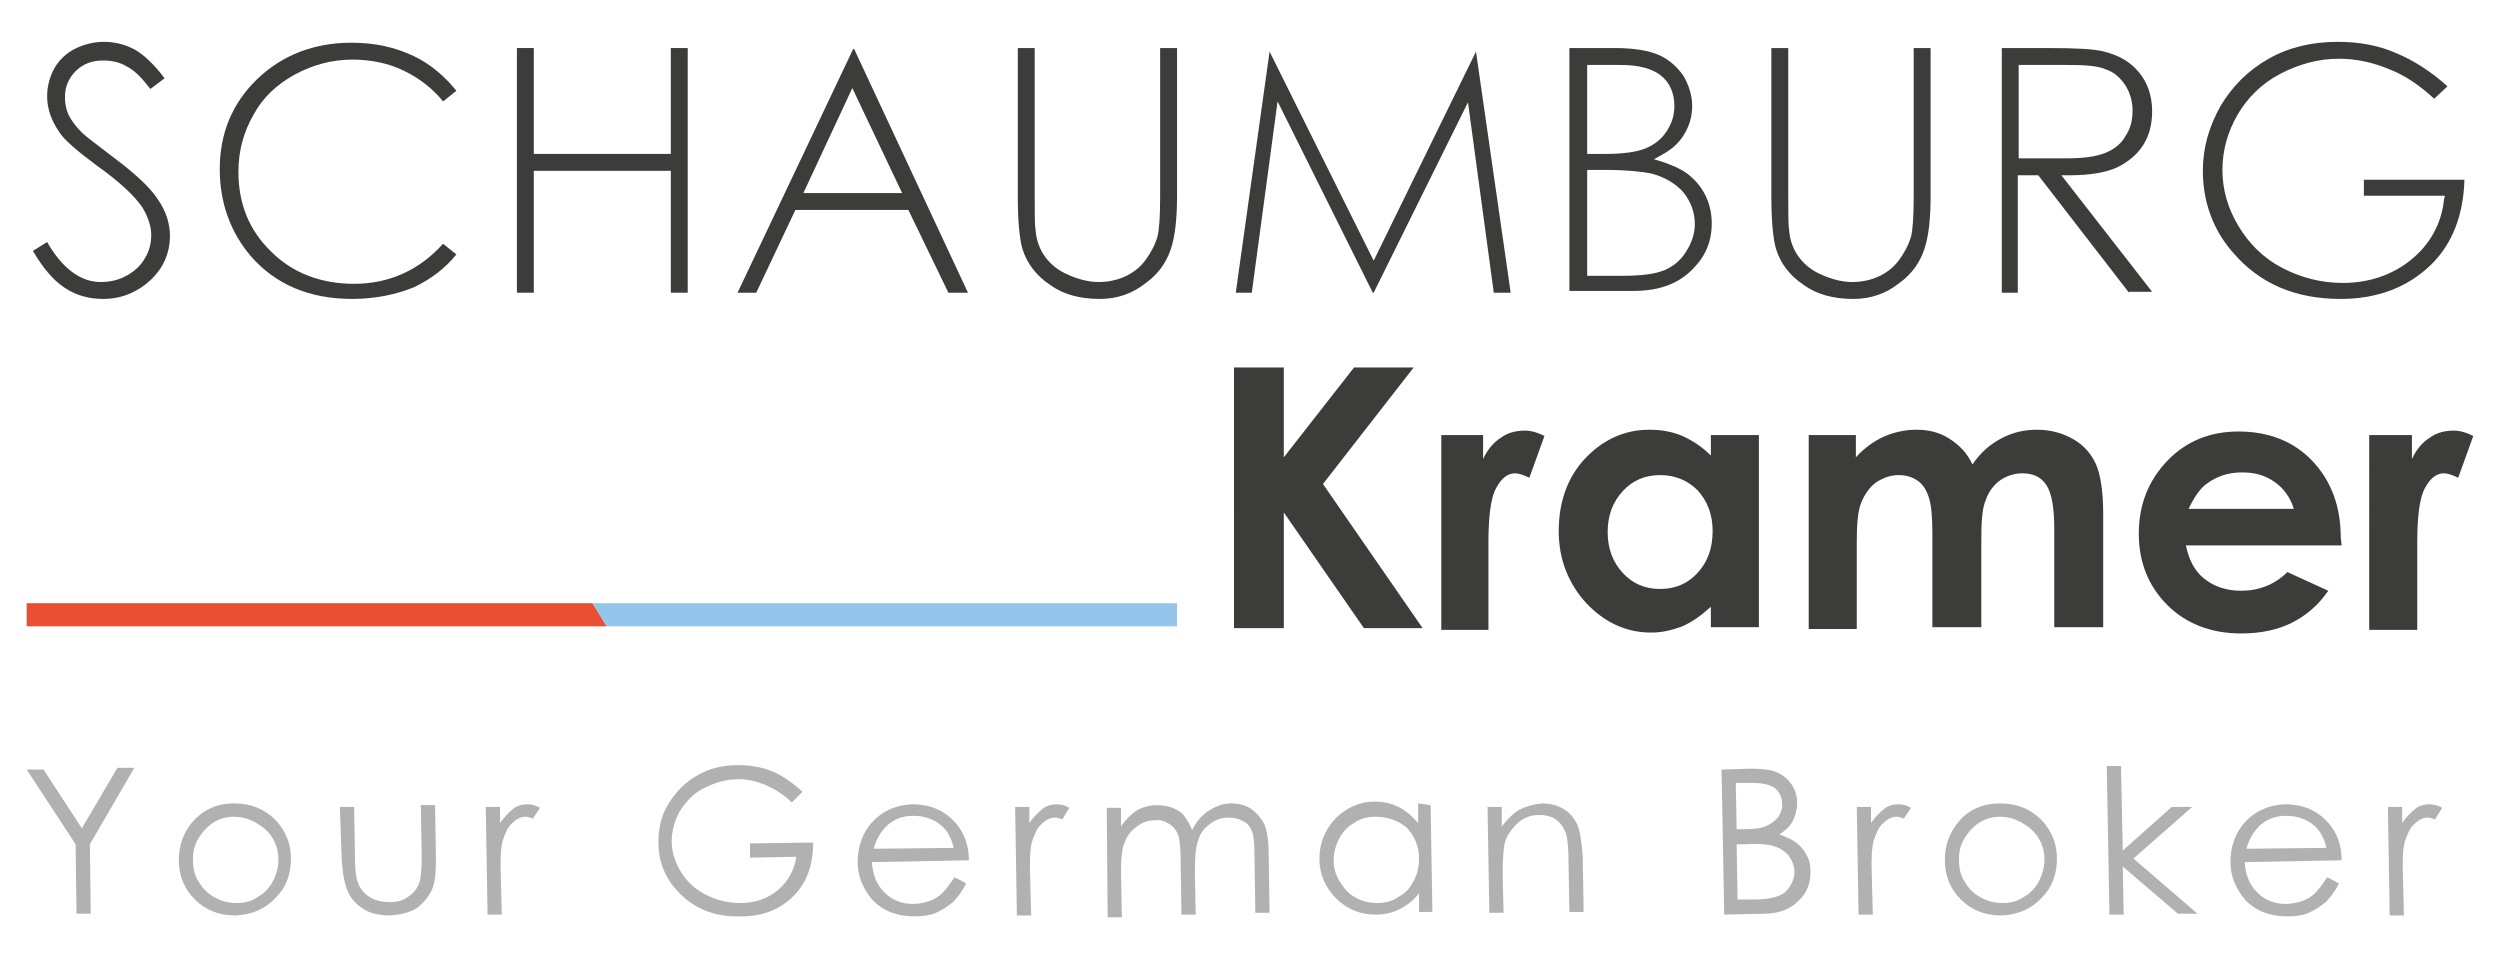
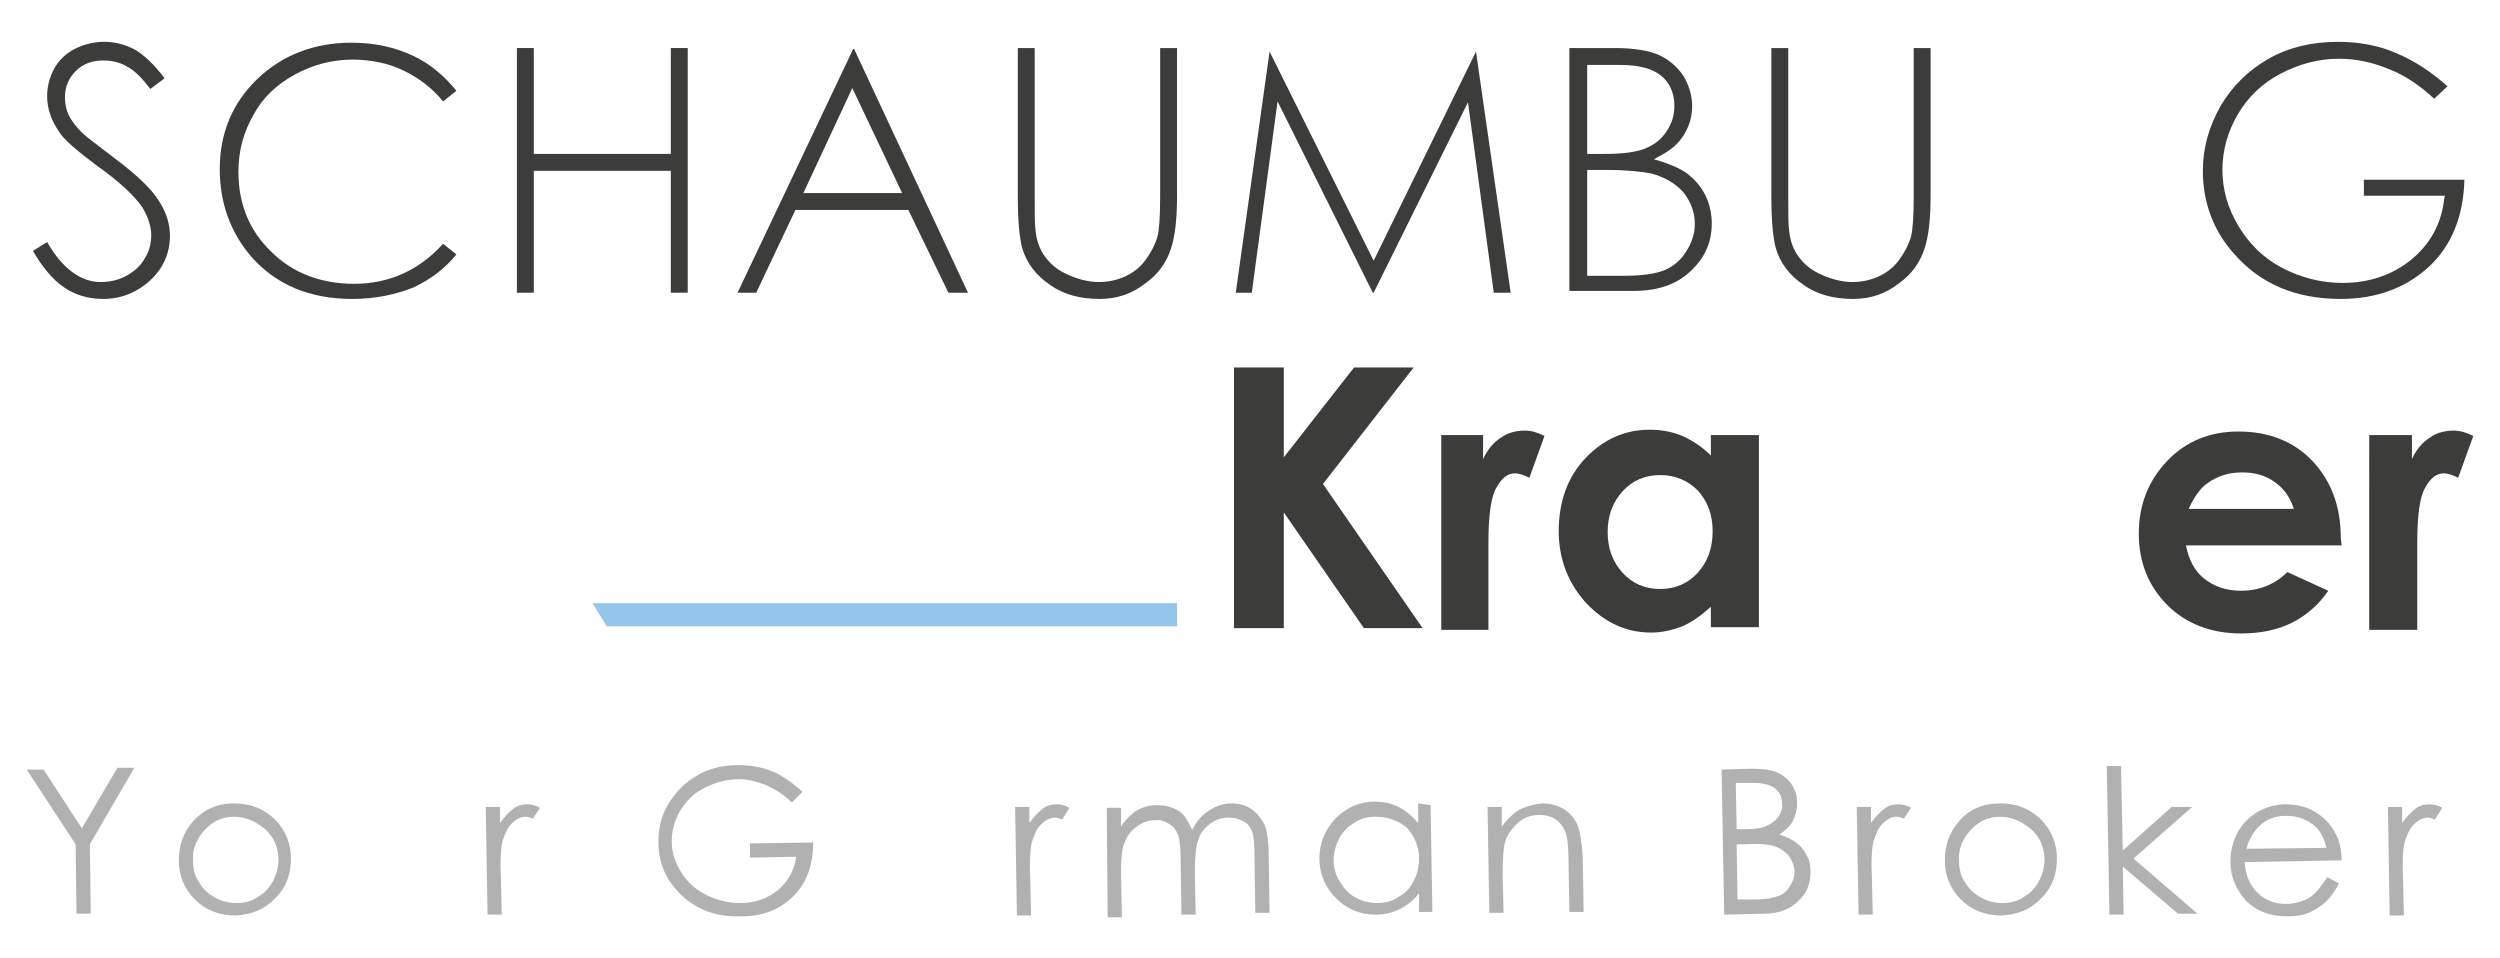
<svg xmlns="http://www.w3.org/2000/svg" version="1.1" id="Ebene_1" x="0px" y="0px" width="281px" height="107.7px" viewBox="0 0 281 107.7" style="enable-background:new 0 0 281 107.7;" xml:space="preserve">
  <style type="text/css">
	.st0{fill:#3C3C3B;}
	.st1{fill:#E84F35;}
	.st2{fill:#94C6EC;}
	.st3{fill:#B1B1B1;}
</style>
  <g>
    <g>
      <g>
        <path class="st0" d="M11.6,33.6c-1.6,0-3.1-0.4-4.4-1.3c-1.2-0.8-2.4-2.2-3.5-4.1l1.6-1c1.7,3,3.8,4.5,6,4.5c1,0,2-0.2,2.9-0.7     c0.9-0.5,1.6-1.1,2.1-2c0.5-0.8,0.7-1.7,0.7-2.6c0-1-0.4-2.1-1-3.1c-0.9-1.3-2.6-2.9-5-4.6c-2.3-1.7-3.8-3-4.3-3.8     c-0.9-1.3-1.4-2.6-1.4-4.1c0-1.1,0.3-2.2,0.8-3.1c0.5-0.9,1.3-1.7,2.3-2.2c1-0.5,2.1-0.8,3.3-0.8c1.2,0,2.4,0.3,3.5,0.9     c1,0.6,2.1,1.6,3.3,3.2L16.9,10c-1-1.3-1.8-2.1-2.6-2.5c-0.8-0.5-1.7-0.7-2.7-0.7c-1.3,0-2.3,0.4-3.1,1.2     c-0.8,0.8-1.2,1.8-1.2,2.9c0,0.7,0.1,1.3,0.4,2c0.3,0.6,0.8,1.3,1.5,2c0.4,0.4,1.6,1.3,3.7,2.9c2.4,1.8,4.1,3.4,4.9,4.7     c0.9,1.3,1.3,2.7,1.3,4c0,1.9-0.7,3.6-2.2,5C15.5,32.8,13.7,33.6,11.6,33.6z" />
        <path class="st0" d="M39.6,33.6c-4.8,0-8.6-1.6-11.4-4.8c-2.3-2.7-3.5-6-3.5-9.8c0-4,1.4-7.4,4.2-10.1c2.8-2.7,6.4-4.1,10.6-4.1     c2.6,0,4.9,0.5,7,1.5c1.9,0.9,3.5,2.3,4.8,3.9l-1.5,1.2c-1.2-1.5-2.7-2.6-4.3-3.4c-1.8-0.9-3.8-1.3-5.9-1.3     c-2.3,0-4.5,0.6-6.5,1.7c-2,1.1-3.6,2.6-4.6,4.5c-1.1,1.9-1.7,4-1.7,6.4c0,3.6,1.2,6.6,3.7,9c2.4,2.4,5.6,3.6,9.3,3.6     c3.9,0,7.3-1.5,10-4.5l1.5,1.2c-1.3,1.6-2.9,2.8-4.8,3.7C44.5,33.1,42.2,33.6,39.6,33.6z" />
        <polygon class="st0" points="75.4,32.9 75.4,19.2 60,19.2 60,32.9 58.1,32.9 58.1,5.4 60,5.4 60,17.3 75.4,17.3 75.4,5.4      77.3,5.4 77.3,32.9    " />
        <path class="st0" d="M106.6,32.9l-4.5-9.3H89.4L85,32.9h-2.1l13-27.4h0.1l12.8,27.4H106.6z M90.3,21.7h11.1L95.8,9.9L90.3,21.7z" />
        <path class="st0" d="M123.6,33.6c-2.2,0-4.1-0.5-5.6-1.6c-1.5-1-2.6-2.4-3.1-4.1c-0.3-1.1-0.5-3-0.5-5.8V5.4h1.9v16.6     c0,2.1,0,3.3,0.1,3.9c0.1,1.2,0.5,2.2,1.1,3c0.6,0.8,1.4,1.5,2.6,2c1.1,0.5,2.3,0.8,3.4,0.8c1,0,2-0.2,2.9-0.6     c0.9-0.4,1.7-1,2.3-1.8c0.6-0.8,1.1-1.7,1.4-2.7c0.2-0.8,0.3-2.3,0.3-4.5V5.4h1.9v16.6c0,2.5-0.2,4.5-0.7,6     c-0.5,1.5-1.4,2.8-2.8,3.8C127.3,33,125.6,33.6,123.6,33.6z" />
        <polygon class="st0" points="167.9,32.9 165,11.5 154.4,32.9 154.3,32.9 143.6,11.4 140.7,32.9 138.9,32.9 142.7,5.8 154.4,29.3      165.9,5.8 169.8,32.9    " />
        <path class="st0" d="M176.4,32.9V5.4h5.1c2.2,0,3.9,0.3,5,0.8c1.1,0.5,2,1.3,2.7,2.3c0.6,1,1,2.2,1,3.4c0,1.2-0.3,2.2-0.9,3.2     c-0.6,1-1.4,1.7-2.5,2.3l-0.9,0.5l1,0.3c1.4,0.5,2.5,1,3.2,1.7c0.7,0.6,1.3,1.4,1.7,2.3c0.4,0.9,0.6,1.9,0.6,2.9     c0,2.2-0.8,3.9-2.4,5.4c-1.6,1.5-3.7,2.2-6.4,2.2H176.4z M178.3,31h4c2.2,0,3.7-0.2,4.7-0.6c1-0.4,1.9-1.1,2.5-2.1     c0.6-0.9,1-2,1-3.1c0-1.4-0.5-2.6-1.3-3.6c-0.9-1-2.1-1.7-3.6-2.1c-1-0.2-2.7-0.4-5.1-0.4h-2.1V31z M178.3,17.3h2.1     c2,0,3.5-0.2,4.5-0.6c1-0.4,1.8-1,2.4-1.9c0.6-0.9,0.9-1.8,0.9-2.9c0-1.4-0.5-2.6-1.5-3.4c-1-0.8-2.5-1.2-4.6-1.2h-3.7V17.3z" />
        <path class="st0" d="M208.3,33.6c-2.2,0-4.1-0.5-5.6-1.6c-1.5-1-2.6-2.4-3.1-4.1c-0.3-1.1-0.5-3-0.5-5.8V5.4h1.9v16.6     c0,2.1,0,3.3,0.1,3.9c0.1,1.2,0.5,2.2,1.1,3c0.6,0.8,1.4,1.5,2.6,2c1.1,0.5,2.3,0.8,3.4,0.8c1,0,2-0.2,2.9-0.6     c0.9-0.4,1.7-1,2.3-1.8c0.6-0.8,1.1-1.7,1.4-2.7c0.2-0.8,0.3-2.3,0.3-4.5V5.4h1.9v16.6c0,2.5-0.2,4.5-0.7,6     c-0.5,1.5-1.4,2.8-2.8,3.8C212,33,210.3,33.6,208.3,33.6z" />
-         <path class="st0" d="M239.3,32.9l-10.2-13.2h-2.3v13.2H225V5.4h5.2c3.1,0,5.2,0.1,6.3,0.4c1.6,0.4,2.9,1.1,3.9,2.3     c1,1.2,1.5,2.7,1.5,4.4c0,1.4-0.3,2.7-1,3.8c-0.7,1.1-1.7,1.9-2.9,2.5c-1.3,0.6-3.1,0.9-5.4,0.9l-0.9,0l10.2,13.1H239.3z      M226.9,17.8l5.3,0c2,0,3.4-0.2,4.4-0.6c1-0.4,1.8-1,2.3-1.9c0.6-0.9,0.8-1.8,0.8-2.9c0-1-0.3-2-0.8-2.8     c-0.6-0.9-1.3-1.5-2.2-1.8c-0.9-0.4-2.3-0.5-4.3-0.5h-5.5V17.8z" />
        <path class="st0" d="M263.1,33.6c-5.1,0-9.1-1.7-12.1-5.2c-2.3-2.6-3.4-5.8-3.4-9.2c0-2.6,0.7-5,2-7.3c1.3-2.2,3.1-4,5.4-5.3     c2.3-1.3,4.9-1.9,7.8-1.9c2.3,0,4.6,0.4,6.6,1.3c1.9,0.8,3.8,2,5.7,3.7l-1.5,1.4c-1.5-1.4-3.2-2.6-5-3.3     c-1.9-0.8-3.8-1.2-5.7-1.2c-2.3,0-4.5,0.6-6.6,1.7c-2.1,1.1-3.7,2.7-4.8,4.6c-1.1,1.9-1.7,4-1.7,6.2c0,2.2,0.6,4.3,1.8,6.3     c1.2,2,2.8,3.6,4.9,4.7c2.1,1.1,4.4,1.7,6.8,1.7c3,0,5.6-0.9,7.7-2.6c2.1-1.7,3.4-4,3.7-6.7l0.1-0.5h-9.1v-1.8h11.3     c-0.1,4-1.4,7.3-3.8,9.6C270.6,32.3,267.2,33.6,263.1,33.6z" />
      </g>
      <g>
        <path class="st0" d="M138.7,41.3h5.6v10.1l7.9-10.1h6.7l-10.2,13.1l11.2,16.2h-6.6l-9-13v13h-5.6V41.3z" />
        <path class="st0" d="M162,48.9h4.7v2.7c0.5-1.1,1.2-1.9,2-2.4c0.8-0.6,1.8-0.8,2.7-0.8c0.7,0,1.4,0.2,2.2,0.6l-1.7,4.7     c-0.6-0.3-1.2-0.5-1.6-0.5c-0.8,0-1.5,0.5-2.1,1.6c-0.6,1-0.9,3.1-0.9,6.1l0,1.1v8.8H162V48.9z" />
        <path class="st0" d="M192.3,48.9h5.4v21.6h-5.4v-2.3c-1.1,1-2.1,1.7-3.2,2.2c-1.1,0.4-2.2,0.7-3.5,0.7c-2.8,0-5.2-1.1-7.3-3.3     c-2-2.2-3.1-4.9-3.1-8.1c0-3.3,1-6.1,3-8.2c2-2.1,4.4-3.2,7.2-3.2c1.3,0,2.5,0.2,3.7,0.7c1.1,0.5,2.2,1.2,3.2,2.2V48.9z      M186.6,53.4c-1.7,0-3.1,0.6-4.2,1.8c-1.1,1.2-1.7,2.7-1.7,4.6c0,1.9,0.6,3.4,1.7,4.6c1.1,1.2,2.5,1.8,4.2,1.8     c1.7,0,3.1-0.6,4.2-1.8c1.1-1.2,1.7-2.7,1.7-4.7c0-1.9-0.6-3.4-1.7-4.6C189.7,54,188.3,53.4,186.6,53.4z" />
-         <path class="st0" d="M203.2,48.9h5.4v2.5c0.9-1,2-1.8,3.1-2.3c1.1-0.5,2.4-0.8,3.7-0.8c1.4,0,2.6,0.3,3.7,1     c1.1,0.7,2,1.6,2.6,2.9c0.9-1.3,1.9-2.2,3.2-2.9c1.3-0.7,2.6-1,4.1-1c1.5,0,2.9,0.4,4.1,1.1c1.2,0.7,2,1.7,2.5,2.8     c0.5,1.2,0.8,3,0.8,5.6v12.7h-5.5v-11c0-2.5-0.3-4.1-0.9-5c-0.6-0.9-1.5-1.3-2.7-1.3c-0.9,0-1.8,0.3-2.5,0.8     c-0.7,0.5-1.3,1.3-1.6,2.2c-0.4,0.9-0.5,2.4-0.5,4.5v9.8h-5.5V60.1c0-1.9-0.1-3.3-0.4-4.2c-0.3-0.9-0.7-1.5-1.3-1.9     c-0.6-0.4-1.3-0.6-2.1-0.6c-0.9,0-1.7,0.3-2.5,0.8c-0.7,0.5-1.3,1.3-1.7,2.3c-0.4,1-0.5,2.5-0.5,4.6v9.6h-5.4V48.9z" />
        <path class="st0" d="M263.2,61.3h-17.5c0.3,1.5,0.9,2.8,2,3.7c1.1,0.9,2.5,1.4,4.2,1.4c2,0,3.8-0.7,5.2-2.1l4.6,2.1     c-1.1,1.6-2.5,2.8-4.1,3.6c-1.6,0.8-3.5,1.2-5.7,1.2c-3.4,0-6.2-1.1-8.3-3.2c-2.1-2.1-3.2-4.8-3.2-8c0-3.3,1.1-6,3.2-8.2     c2.1-2.2,4.8-3.3,8-3.3c3.4,0,6.2,1.1,8.3,3.3c2.1,2.2,3.2,5.1,3.2,8.6L263.2,61.3z M257.8,57.1c-0.4-1.2-1.1-2.2-2.1-2.9     c-1.1-0.8-2.3-1.1-3.7-1.1c-1.5,0-2.8,0.4-4,1.3c-0.7,0.5-1.4,1.5-2,2.8H257.8z" />
        <path class="st0" d="M266.4,48.9h4.7v2.7c0.5-1.1,1.2-1.9,2-2.4c0.8-0.6,1.8-0.8,2.7-0.8c0.7,0,1.4,0.2,2.2,0.6l-1.7,4.7     c-0.6-0.3-1.2-0.5-1.6-0.5c-0.8,0-1.5,0.5-2.1,1.6c-0.6,1-0.9,3.1-0.9,6.1l0,1.1v8.8h-5.4V48.9z" />
      </g>
-       <polyline class="st1" points="68.2,70.4 3,70.4 3,67.8 66.6,67.8   " />
      <polyline class="st2" points="66.6,67.8 132.3,67.8 132.3,70.4 68.2,70.4   " />
    </g>
    <g>
      <path class="st3" d="M3,86.5l1.9,0l4.3,6.6l4-6.8l1.9,0l-5,8.6l0.1,7.8l-1.6,0l-0.1-7.8L3,86.5z" />
      <path class="st3" d="M26.3,90.3c1.9,0,3.4,0.6,4.7,1.9c1.1,1.2,1.7,2.6,1.7,4.3c0,1.7-0.5,3.2-1.7,4.4c-1.2,1.3-2.7,1.9-4.5,2    c-1.9,0-3.4-0.6-4.6-1.8c-1.2-1.2-1.8-2.7-1.8-4.4c0-1.7,0.5-3.1,1.6-4.4C22.9,91,24.4,90.3,26.3,90.3z M26.3,91.8    c-1.3,0-2.4,0.5-3.3,1.5c-0.9,1-1.4,2.1-1.3,3.5c0,0.9,0.2,1.7,0.7,2.4c0.4,0.7,1,1.3,1.8,1.7c0.7,0.4,1.5,0.6,2.4,0.6    c0.9,0,1.7-0.2,2.4-0.7c0.7-0.4,1.3-1,1.7-1.8c0.4-0.8,0.6-1.6,0.6-2.4c0-1.3-0.5-2.5-1.5-3.4C28.7,92.3,27.6,91.8,26.3,91.8z" />
-       <path class="st3" d="M38.2,90.7l1.6,0l0.1,5.6c0,1.4,0.1,2.3,0.3,2.8c0.2,0.7,0.7,1.3,1.3,1.7c0.6,0.4,1.4,0.6,2.3,0.6    c0.9,0,1.6-0.2,2.2-0.7c0.6-0.4,1-1,1.2-1.7c0.1-0.5,0.2-1.4,0.2-2.9l-0.1-5.6l1.6,0l0.1,5.9c0,1.7-0.1,2.9-0.5,3.7    c-0.4,0.8-1,1.5-1.7,2c-0.8,0.5-1.8,0.7-2.9,0.8c-1.2,0-2.2-0.2-3-0.7c-0.8-0.5-1.4-1.1-1.8-2s-0.6-2.1-0.7-3.8L38.2,90.7z" />
      <path class="st3" d="M54.6,90.7l1.6,0l0,1.8c0.5-0.7,1-1.2,1.5-1.6c0.5-0.4,1.1-0.5,1.6-0.5c0.4,0,0.9,0.1,1.4,0.4L59.9,92    c-0.3-0.1-0.6-0.2-0.8-0.2c-0.5,0-1,0.2-1.5,0.7c-0.5,0.4-0.8,1.1-1.1,2c-0.2,0.7-0.3,2.1-0.2,4.2l0.1,4.1l-1.6,0L54.6,90.7z" />
      <path class="st3" d="M90.2,89l-1.2,1.2c-0.9-0.9-1.9-1.5-3-2c-1.1-0.4-2.2-0.7-3.2-0.6c-1.3,0-2.5,0.4-3.7,1    c-1.2,0.6-2,1.5-2.7,2.6c-0.6,1.1-0.9,2.2-0.9,3.4c0,1.2,0.4,2.4,1.1,3.5c0.7,1.1,1.6,1.9,2.8,2.5c1.2,0.6,2.5,0.9,3.8,0.9    c1.7,0,3.1-0.5,4.3-1.5c1.1-1,1.8-2.2,2-3.7l-5.2,0.1l0-1.6l7.1-0.1c0,2.5-0.7,4.5-2.2,6c-1.5,1.5-3.4,2.3-5.9,2.3    c-3,0.1-5.4-0.9-7.2-2.9c-1.4-1.5-2.1-3.4-2.1-5.4c0-1.5,0.3-3,1.1-4.3c0.8-1.3,1.8-2.4,3.2-3.2c1.3-0.8,2.9-1.2,4.6-1.2    c1.4,0,2.7,0.2,3.9,0.7C87.8,87.1,89,87.9,90.2,89z" />
-       <path class="st3" d="M107.3,98.6l1.3,0.7c-0.4,0.8-0.9,1.5-1.5,2.1c-0.6,0.5-1.2,0.9-1.9,1.2c-0.7,0.3-1.5,0.4-2.4,0.4    c-2,0-3.5-0.6-4.7-1.8c-1.1-1.3-1.7-2.7-1.7-4.3c0-1.5,0.4-2.9,1.3-4.1c1.2-1.5,2.8-2.3,4.8-2.4c2.1,0,3.7,0.7,5,2.2    c0.9,1.1,1.4,2.4,1.4,4.1l-10.9,0.2c0.1,1.4,0.5,2.5,1.4,3.4c0.9,0.9,2,1.3,3.2,1.3c0.6,0,1.2-0.1,1.8-0.3    c0.6-0.2,1.1-0.5,1.5-0.9C106.4,99.9,106.8,99.3,107.3,98.6z M107.2,95.3c-0.2-0.8-0.5-1.5-0.9-2c-0.4-0.5-0.9-0.9-1.6-1.2    c-0.7-0.3-1.3-0.4-2.1-0.4c-1.2,0-2.2,0.4-3,1.2c-0.6,0.6-1.1,1.4-1.4,2.5L107.2,95.3z" />
      <path class="st3" d="M114.1,90.7l1.6,0l0,1.8c0.5-0.7,1-1.2,1.5-1.6c0.5-0.4,1.1-0.5,1.6-0.5c0.4,0,0.9,0.1,1.4,0.4l-0.8,1.3    c-0.3-0.1-0.6-0.2-0.8-0.2c-0.5,0-1,0.2-1.5,0.7c-0.5,0.4-0.8,1.1-1.1,2c-0.2,0.7-0.3,2.1-0.2,4.2l0.1,4.1l-1.6,0L114.1,90.7z" />
      <path class="st3" d="M124.4,90.8l1.6,0l0,2.1c0.5-0.8,1.1-1.3,1.6-1.7c0.8-0.5,1.6-0.7,2.5-0.7c0.6,0,1.1,0.1,1.7,0.3    c0.5,0.2,1,0.5,1.3,0.9c0.3,0.4,0.6,0.9,0.9,1.6c0.5-1,1.1-1.7,1.9-2.2c0.8-0.5,1.6-0.8,2.5-0.8c0.8,0,1.6,0.2,2.2,0.6    c0.6,0.4,1.1,1,1.5,1.7c0.3,0.7,0.5,1.9,0.5,3.4l0.1,6.6l-1.6,0l-0.1-6.6c0-1.3-0.1-2.2-0.3-2.6c-0.2-0.5-0.5-0.9-1-1.1    c-0.5-0.3-1-0.4-1.6-0.4c-0.8,0-1.4,0.2-2.1,0.7c-0.6,0.5-1.1,1-1.3,1.8c-0.3,0.7-0.4,2-0.4,3.7l0.1,4.7l-1.6,0l-0.1-6.1    c0-1.4-0.1-2.4-0.3-2.9c-0.2-0.5-0.5-0.9-1-1.2c-0.5-0.3-1-0.5-1.6-0.4c-0.7,0-1.4,0.2-2,0.7c-0.6,0.4-1.1,1-1.4,1.8    c-0.3,0.7-0.4,1.8-0.4,3.3l0.1,5.1l-1.6,0L124.4,90.8z" />
      <path class="st3" d="M160.8,90.5l0.2,12l-1.5,0l0-2.1c-0.6,0.8-1.4,1.4-2.2,1.8c-0.8,0.4-1.7,0.6-2.7,0.6c-1.7,0-3.2-0.6-4.4-1.8    c-1.2-1.2-1.9-2.7-1.9-4.5c0-1.7,0.6-3.2,1.8-4.5c1.2-1.2,2.7-1.9,4.4-1.9c1,0,1.9,0.2,2.7,0.6c0.8,0.4,1.5,1,2.2,1.8l0-2.2    L160.8,90.5z M154.6,91.8c-0.9,0-1.7,0.2-2.4,0.7c-0.7,0.4-1.3,1-1.7,1.8c-0.4,0.8-0.6,1.6-0.6,2.4c0,0.8,0.2,1.6,0.7,2.4    c0.5,0.8,1,1.4,1.8,1.8c0.7,0.4,1.5,0.6,2.4,0.6c0.9,0,1.7-0.2,2.4-0.7c0.8-0.4,1.3-1,1.7-1.8c0.4-0.7,0.6-1.6,0.6-2.5    c0-1.4-0.5-2.5-1.4-3.5C157.1,92.2,155.9,91.8,154.6,91.8z" />
      <path class="st3" d="M167.2,90.7l1.6,0l0,2.2c0.6-0.8,1.3-1.5,2-1.9c0.8-0.4,1.6-0.6,2.5-0.7c0.9,0,1.7,0.2,2.4,0.6    c0.7,0.4,1.2,1,1.6,1.8c0.3,0.8,0.5,2,0.6,3.6l0.1,6.2l-1.6,0l-0.1-5.7c0-1.4-0.1-2.3-0.2-2.8c-0.2-0.8-0.6-1.4-1.1-1.8    c-0.5-0.4-1.2-0.6-2-0.6c-0.9,0-1.8,0.3-2.5,1s-1.2,1.4-1.4,2.3c-0.1,0.6-0.2,1.7-0.2,3.3l0.1,4.4l-1.6,0L167.2,90.7z" />
      <path class="st3" d="M193.5,86.5l3.2-0.1c1.3,0,2.3,0.1,3,0.4c0.7,0.3,1.3,0.8,1.7,1.4c0.4,0.6,0.6,1.3,0.6,2.1    c0,0.7-0.2,1.4-0.5,2c-0.3,0.6-0.9,1.1-1.5,1.5c0.9,0.3,1.5,0.6,2,1c0.5,0.4,0.8,0.8,1.1,1.4c0.3,0.5,0.4,1.1,0.4,1.8    c0,1.3-0.4,2.4-1.4,3.3c-0.9,0.9-2.2,1.4-3.8,1.4l-4.5,0.1L193.5,86.5z M195.1,88l0.1,5.2l0.9,0c1.1,0,2-0.1,2.5-0.4    c0.5-0.2,1-0.6,1.3-1c0.3-0.5,0.5-1,0.4-1.5c0-0.7-0.3-1.3-0.8-1.7c-0.5-0.4-1.4-0.6-2.5-0.6L195.1,88z M195.2,94.9l0.1,6.2l2,0    c1.2,0,2.1-0.2,2.6-0.4c0.6-0.2,1-0.6,1.3-1.1c0.3-0.5,0.5-1,0.5-1.6c0-0.7-0.3-1.3-0.7-1.9c-0.5-0.5-1.1-0.9-2-1.1    c-0.6-0.1-1.5-0.2-2.9-0.1L195.2,94.9z" />
      <path class="st3" d="M208.7,90.7l1.6,0l0,1.8c0.5-0.7,1-1.2,1.5-1.6c0.5-0.4,1.1-0.5,1.6-0.5c0.4,0,0.9,0.1,1.4,0.4L214,92    c-0.3-0.1-0.6-0.2-0.8-0.2c-0.5,0-1,0.2-1.5,0.7c-0.5,0.4-0.8,1.1-1.1,2c-0.2,0.7-0.3,2.1-0.2,4.2l0.1,4.1l-1.6,0L208.7,90.7z" />
      <path class="st3" d="M224.8,90.3c1.9,0,3.4,0.6,4.7,1.9c1.1,1.2,1.7,2.6,1.7,4.3c0,1.7-0.5,3.2-1.7,4.4c-1.2,1.3-2.7,1.9-4.5,2    c-1.9,0-3.4-0.6-4.6-1.8c-1.2-1.2-1.8-2.7-1.8-4.4c0-1.7,0.5-3.1,1.6-4.4C221.3,91,222.9,90.3,224.8,90.3z M224.8,91.8    c-1.3,0-2.4,0.5-3.3,1.5c-0.9,1-1.4,2.1-1.3,3.5c0,0.9,0.2,1.7,0.7,2.4c0.4,0.7,1,1.3,1.8,1.7c0.7,0.4,1.5,0.6,2.4,0.6    c0.9,0,1.7-0.2,2.4-0.7c0.7-0.4,1.3-1,1.7-1.8c0.4-0.8,0.6-1.6,0.6-2.4c0-1.3-0.5-2.5-1.5-3.4C227.2,92.3,226.1,91.8,224.8,91.8z" />
      <path class="st3" d="M236.8,86.1l1.6,0l0.2,9.5l5.5-4.9l2.3,0l-6.6,5.8l7.2,6.2l-2.2,0l-6.2-5.3l0.1,5.4l-1.6,0L236.8,86.1z" />
      <path class="st3" d="M261.6,98.6l1.3,0.7c-0.4,0.8-0.9,1.5-1.5,2.1c-0.6,0.5-1.2,0.9-1.9,1.2c-0.7,0.3-1.5,0.4-2.4,0.4    c-2,0-3.5-0.6-4.7-1.8c-1.1-1.3-1.7-2.7-1.7-4.3c0-1.5,0.4-2.9,1.3-4.1c1.2-1.5,2.8-2.3,4.8-2.4c2.1,0,3.7,0.7,5,2.2    c0.9,1.1,1.4,2.4,1.4,4.1l-10.9,0.2c0.1,1.4,0.5,2.5,1.4,3.4c0.9,0.9,2,1.3,3.2,1.3c0.6,0,1.2-0.1,1.8-0.3    c0.6-0.2,1.1-0.5,1.5-0.9C260.7,99.9,261.1,99.3,261.6,98.6z M261.5,95.3c-0.2-0.8-0.5-1.5-0.9-2c-0.4-0.5-0.9-0.9-1.6-1.2    c-0.7-0.3-1.3-0.4-2.1-0.4c-1.2,0-2.2,0.4-3,1.2c-0.6,0.6-1.1,1.4-1.4,2.5L261.5,95.3z" />
      <path class="st3" d="M268.4,90.7l1.6,0l0,1.8c0.5-0.7,1-1.2,1.5-1.6c0.5-0.4,1.1-0.5,1.6-0.5c0.4,0,0.9,0.1,1.4,0.4l-0.8,1.3    c-0.3-0.1-0.6-0.2-0.8-0.2c-0.5,0-1,0.2-1.5,0.7c-0.5,0.4-0.8,1.1-1.1,2c-0.2,0.7-0.3,2.1-0.2,4.2l0.1,4.1l-1.6,0L268.4,90.7z" />
    </g>
  </g>
</svg>